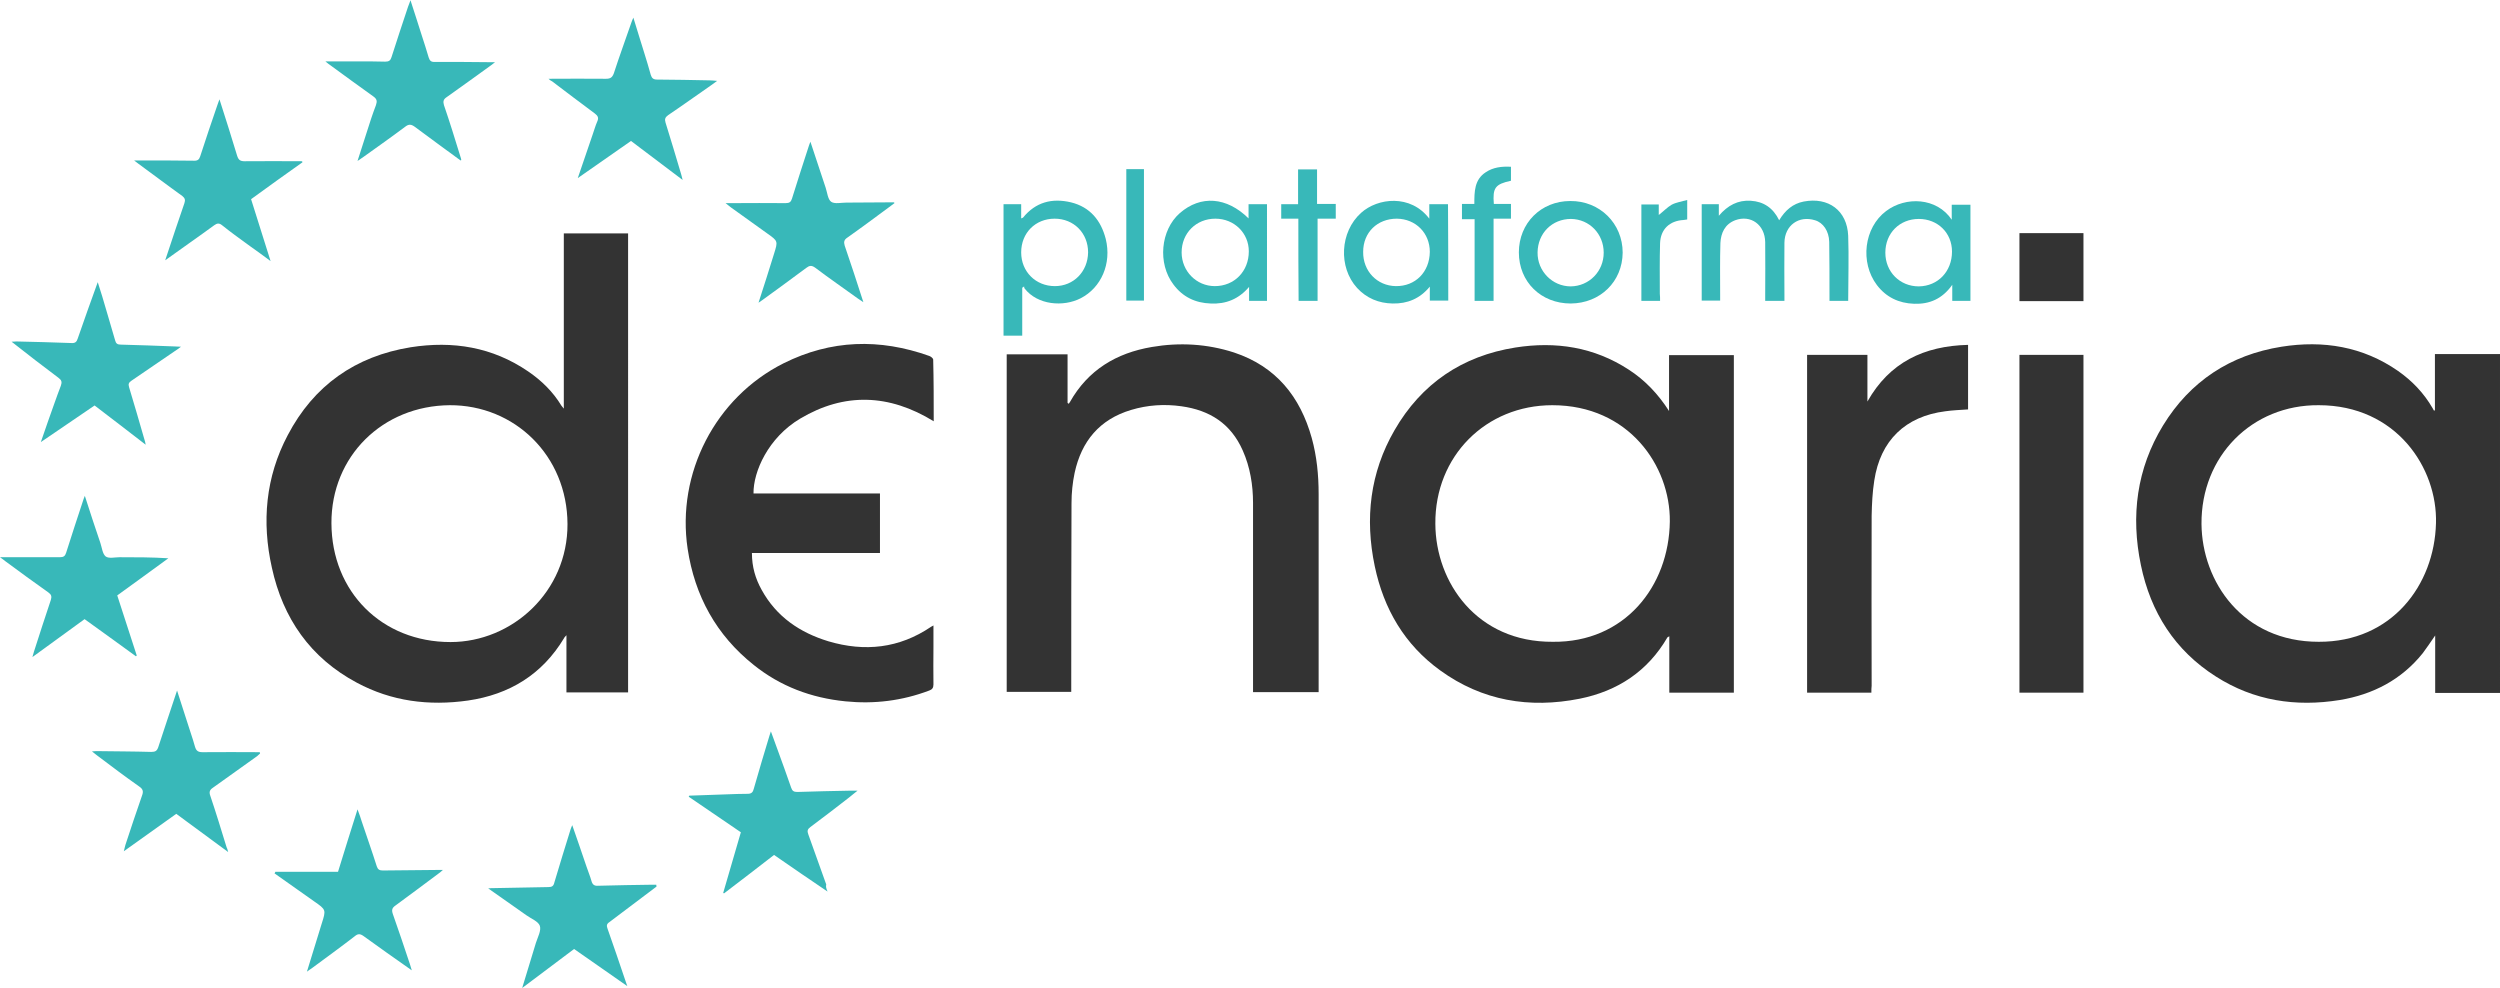
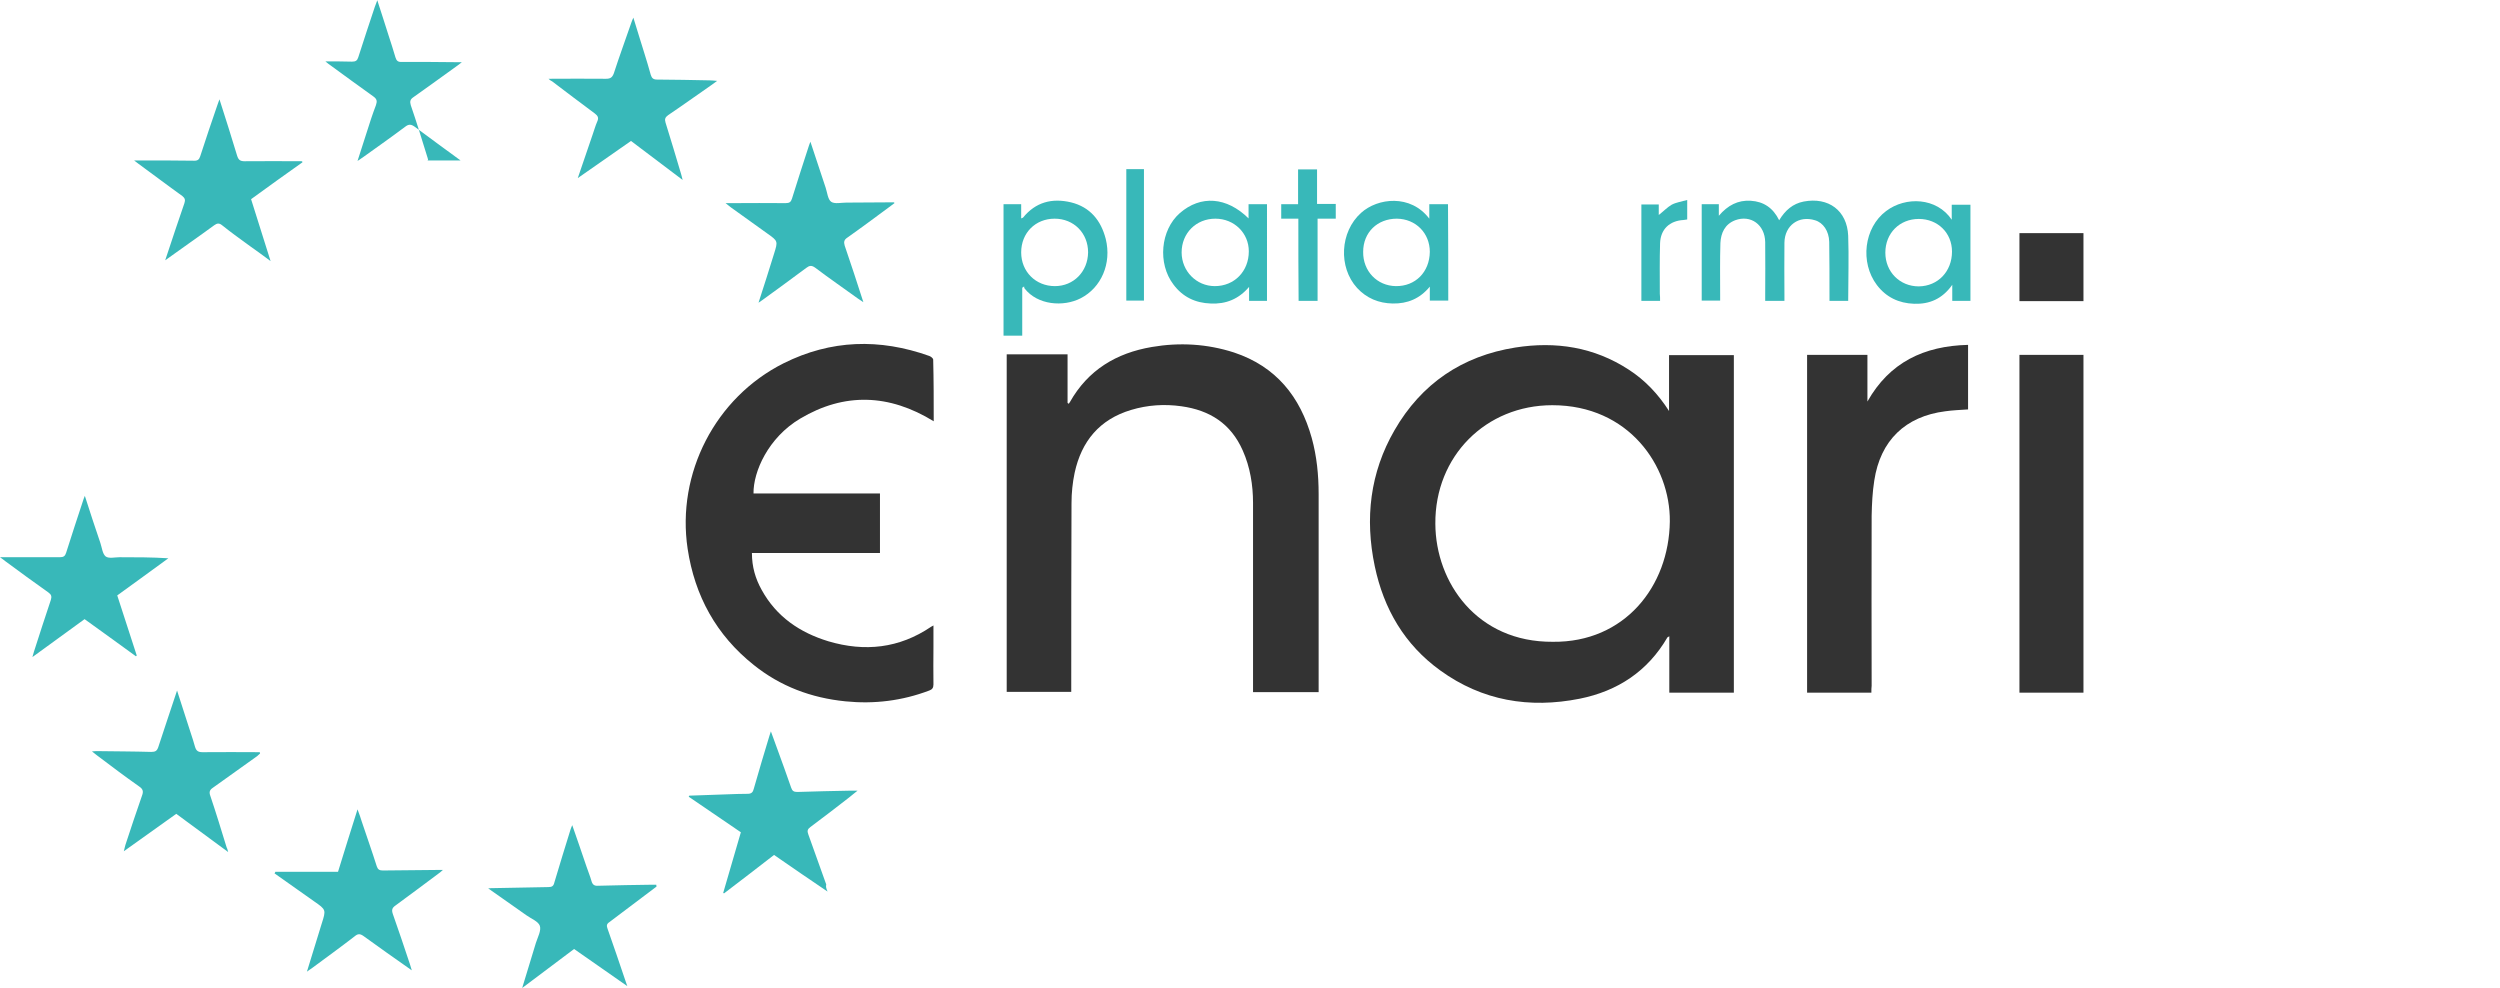
<svg xmlns="http://www.w3.org/2000/svg" viewBox="0 0 948.9 375">
-   <path d="m948.9 263c-8.1 0-16.2 0-24.6 0 0-7.2 0-14.2 0-21.8-1.8 2.6-3.2 4.7-4.7 6.7-8.1 10.1-18.9 15.7-31.5 17.8-16.7 2.7-32.6.3-47-8.9-15.6-9.9-24.8-24.4-28.5-42.3-3.9-18.7-1.6-36.6 8.4-53 10.3-16.8 25.5-26.8 45-29.9 15.8-2.5 30.8-.1 44.2 9.2 5.4 3.8 9.8 8.4 13.1 14.1.2.3.3.6.5.9h.4c0-7 0-14.1 0-21.4h24.7zm-68.8-109.2c-25.3-.2-44.7 19.3-44.5 45.1.2 21.8 15.5 44.7 44.5 44.7 27.7.1 43.9-21.5 44.5-45 .6-20.9-15-44.8-44.5-44.8z" fill="#333" />
-   <path d="m238.4 262.8c-7.8 0-15.5 0-23.4 0 0-7.1 0-14.2 0-21.7-.5.6-.8.8-.9 1.1-8.3 13.8-20.7 21.4-36.5 23.7-14.8 2.1-29 .3-42.2-6.8-17.6-9.4-28-24.4-32.2-43.6-3.9-17.4-2.4-34.4 6-50.3 9.9-18.9 25.7-30 46.7-33.4 16-2.5 31-.1 44.6 9.2 5.1 3.5 9.4 7.7 12.6 13 .2.3.4.5.9 1.1 0-22.5 0-44.4 0-66.5h24.4zm-112.6-64.2c.1 26.1 19.2 45.1 45.2 45.1 23.4 0 44.5-19.1 44.4-44.8-.1-26-20.1-45.2-44.7-45.1-25.5.2-45 19.4-44.9 44.8z" fill="#333" />
  <path d="m633.5 156c0-7 0-14 0-21.2h24.6v128.1c-8.1 0-16.2 0-24.5 0 0-7.1 0-14.1 0-21.4-.4.3-.6.3-.7.4-7.5 12.9-18.9 20.4-33.3 23.3-19.1 3.8-37 .8-52.9-10.7-13.6-9.8-21.5-23.4-24.9-39.6-3.8-18.1-1.8-35.5 7.5-51.6 10.2-17.7 25.7-28.2 45.9-31.4 15.3-2.4 29.8-.2 43 8.4 6.2 4 11.2 9.3 15.3 15.7zm-44.1 87.6c27.2.3 44.1-21 44.4-45.7.2-21.1-15.6-44.1-44.6-44.1-25.2 0-44.6 19.3-44.4 45 .1 22.3 15.8 45 44.6 44.8z" fill="#333" />
  <path d="m405.7 153.2c.1-.2.3-.4.4-.6 6.9-12.2 17.6-18.6 31.1-20.9 10.5-1.8 21-1.2 31.2 2.1 15.9 5.3 25.1 16.7 29.5 32.5 1.9 6.9 2.6 14 2.6 21.2v72.9 2.3c-8.4 0-16.5 0-24.9 0 0-.9 0-1.7 0-2.5 0-23.1 0-46.2 0-69.3 0-6.8-1.1-13.6-3.9-19.9-4.5-10.2-12.5-15.3-23.3-16.8-6.4-.9-12.8-.5-19.1 1.4-12 3.6-18.8 11.9-21.4 23.8-.8 3.8-1.2 7.7-1.2 11.6-.1 23-.1 46.1-.1 69.1v2.5c-8.2 0-16.3 0-24.5 0 0-42.7 0-85.3 0-128.1h23.1v18.4c.2.3.3.3.5.3z" fill="#333" />
  <path d="m354.4 159.9c-16.9-10.4-33.9-11-50.7-1-12.1 7.2-17.8 20.1-17.7 28.4h48v22.6c-16.2 0-32.3 0-48.6 0 0 5.2 1.3 9.7 3.7 14 5.6 10.2 14.5 16.2 25.3 19.5 13.8 4.1 26.9 2.7 39-5.5.2-.1.4-.2.9-.5v8.2c0 4.7-.1 9.5 0 14.2 0 1.3-.5 1.9-1.6 2.3-10.3 3.9-20.9 5.2-31.8 4.1-13-1.3-24.7-5.7-34.8-13.8-14.2-11.3-22.4-26.2-25.1-44.1-4.3-28.6 10.5-57.4 36.4-70.4 18-9 36.5-9.5 55.3-2.8.6.2 1.5.9 1.5 1.4.2 7.9.2 15.6.2 23.4z" fill="#333" />
  <path d="m710.3 262.9c-8.4 0-16.3 0-24.4 0 0-42.7 0-85.4 0-128.2h22.9v17.7c8.4-14.9 21.5-21.1 38.2-21.5v24.5c-2.9.2-5.8.3-8.6.7-15.2 1.9-24.7 11.1-27 26.3-.7 4.4-.9 8.9-1 13.3-.1 21.5 0 43.1 0 64.6-.1.7-.1 1.6-.1 2.6z" fill="#333" />
  <path d="m790.8 262.9c-8.2 0-16.1 0-24.3 0 0-42.7 0-85.4 0-128.2h24.3z" fill="#333" />
  <g fill="#38b8b9">
    <path d="m339.5 77.1c-.7.5-1.3 1-2 1.5-5.3 3.9-10.5 7.8-15.9 11.6-1.2.8-1.4 1.6-1 3 2.4 7 4.7 14 7.1 21.5-.9-.6-1.5-1-2.1-1.4-5.4-3.9-10.9-7.7-16.2-11.7-1.4-1-2.2-.8-3.4.1-5.5 4.1-11 8.1-16.5 12.1-.4.3-.9.6-1.6 1.1 2.1-6.4 4-12.5 5.9-18.6 1.5-4.8 1.5-4.8-2.6-7.7-4.6-3.3-9.2-6.6-13.8-9.9-.5-.4-1-.8-2-1.6h2.7c6.7 0 13.4-.1 20.1 0 1.4 0 2-.4 2.4-1.7 2.1-6.7 4.2-13.3 6.4-20 .1-.4.3-.8.6-1.6 2 6.1 3.9 11.8 5.8 17.5.6 1.8.8 4.4 2.1 5.3s3.8.3 5.7.3c5.4 0 10.8-.1 16.2-.1h1.9c.1 0 .1.1.2.3z" />
    <path d="m104.5 330.9h23.8c2.4-7.8 4.8-15.5 7.4-23.7.7 1.9 1.2 3.2 1.6 4.6 1.9 5.7 3.9 11.3 5.7 17 .4 1.2 1 1.6 2.3 1.6 6.8-.1 13.5-.1 20.3-.2h2.5c-.8.7-1.2 1.1-1.7 1.4-5.4 4-10.8 8.1-16.3 12.1-1.3.9-1.5 1.7-1 3.2 2.2 6.3 4.4 12.7 6.5 19.1.2.6.4 1.2.7 2.3-6.4-4.5-12.4-8.7-18.3-13-1.4-1-2.2-.9-3.4.1-5.3 4.1-10.7 8-16.1 12-.5.4-1.1.7-2 1.4 2-6.4 3.8-12.3 5.6-18.2 1.7-5.3 1.7-5.3-2.9-8.5-5-3.5-10-7.1-15-10.6.2-.3.3-.4.3-.6z" />
    <path d="m208.2 29.9c7.4 0 14.6-.1 21.8 0 1.7 0 2.4-.5 3-2.1 2.1-6.5 4.5-13 6.7-19.4.2-.4.3-.9.7-1.7 1.5 4.8 2.8 9.2 4.2 13.6.8 2.7 1.7 5.4 2.4 8.1.4 1.3 1 1.8 2.4 1.8 6.6 0 13.2.2 19.9.3.8 0 1.6.1 2.9.2-1 .7-1.6 1.2-2.2 1.6-5.5 3.8-10.9 7.7-16.4 11.4-1.1.8-1.4 1.5-1 2.8 2 6.5 4 13 5.9 19.5.2.6.3 1.2.6 2.3-6.7-5.1-13.1-9.9-19.6-14.8-6.6 4.6-13.2 9.2-20.2 14.1 2-5.8 3.8-11.1 5.6-16.4.6-1.7 1.1-3.5 1.8-5.1.6-1.3.3-2.1-.9-3-5.4-4-10.8-8.1-16.2-12.2-.5-.2-1-.6-1.4-1z" />
    <path d="m249.2 336.5c-4.5 3.4-8.9 6.7-13.4 10.1-1.5 1.1-3 2.3-4.5 3.4-1.1.7-1.1 1.4-.7 2.5 2.3 6.5 4.5 13 6.7 19.5.2.6.4 1.1.8 2.3-7-4.9-13.5-9.4-20.2-14.1-6.4 4.8-12.9 9.7-19.7 14.8 1.8-6 3.5-11.5 5.2-17.1.7-2.2 2.1-4.7 1.5-6.5-.6-1.7-3.3-2.7-5.1-4-4.7-3.3-9.4-6.6-14.5-10.2 1-.1 1.4-.1 1.8-.1 7-.1 14.1-.3 21.1-.4 1.3 0 1.9-.4 2.2-1.7 2-6.8 4.1-13.5 6.2-20.3.1-.4.3-.7.6-1.5 1.9 5.5 3.7 10.6 5.4 15.7.6 1.8 1.4 3.7 1.9 5.5.4 1.4 1.1 1.9 2.5 1.8 6.9-.2 13.8-.3 20.7-.4h1.4c0 .5.1.6.1.7z" />
    <path d="m314.1 338.4c-7.1-4.8-13.7-9.3-20.3-13.9-6.3 4.9-12.7 9.8-19 14.6-.1-.1-.2-.1-.3-.2 2.2-7.7 4.5-15.3 6.7-23-6.6-4.5-13.2-9-19.8-13.5.1-.1.1-.2.2-.4 4.8-.2 9.5-.3 14.3-.5 2.6-.1 5.3-.2 7.9-.2 1.4 0 2-.6 2.3-1.9 1.9-6.8 4-13.6 6-20.3.1-.3.2-.6.5-1.5.9 2.5 1.7 4.6 2.4 6.6 1.8 4.9 3.6 9.9 5.3 14.8.4 1.2 1 1.6 2.3 1.6 6.8-.2 13.5-.4 20.3-.5h2.6c-1.3 1-2.2 1.8-3.1 2.5-4.9 3.8-9.8 7.6-14.8 11.3-1.1.8-1.3 1.5-.8 2.8 2.3 6.3 4.5 12.7 6.8 19-.2.9 0 1.5.5 2.7z" />
-     <path d="m174.8 60.9c-5.8-4.3-11.7-8.5-17.4-12.8-1.4-1-2.3-1-3.6 0-5.2 3.9-10.6 7.7-15.9 11.5-.6.4-1.2.8-2.2 1.5 1.3-4 2.4-7.5 3.5-10.9 1.1-3.5 2.2-6.9 3.5-10.3.5-1.5.4-2.3-1-3.3-5.5-3.9-10.9-7.9-16.4-11.9-.5-.3-.9-.7-1.8-1.4h12.6c3.4 0 6.8 0 10.1.1 1.4 0 2-.4 2.4-1.7 2-6.4 4.2-12.8 6.3-19.2.2-.6.5-1.2.9-2.4 1.6 4.8 2.9 9.1 4.3 13.4.9 2.8 1.8 5.5 2.6 8.3.4 1.3 1 1.8 2.4 1.7 6.6 0 13.2 0 19.9.1h2.9c-1 .8-1.5 1.2-2.1 1.6-5.4 3.9-10.8 7.8-16.3 11.7-1.2.8-1.4 1.6-1 3 2.2 6.4 4.2 12.9 6.2 19.4.2.5.3 1 .4 1.5 0-.1-.1 0-.3.1z" />
-     <path d="m55.3 168.8c-6.7-5.2-13-10-19.4-14.9-6.6 4.5-13.2 9-20.4 13.9 1.1-3.1 1.9-5.6 2.8-8.1 1.6-4.4 3.1-8.9 4.8-13.3.5-1.4.3-2.1-.9-3-5.9-4.4-11.7-8.9-17.8-13.7.9 0 1.4-.1 1.8-.1 7 .2 13.9.3 20.9.6 1.4.1 2-.4 2.4-1.7 2.4-7 4.9-13.9 7.6-21.4.7 2.1 1.2 3.7 1.7 5.4 1.6 5.5 3.3 11.1 4.9 16.7.3 1.2.9 1.6 2.1 1.6 6.9.2 13.8.4 20.7.7.6 0 1.2.1 2.2.1-1.1.8-1.7 1.3-2.4 1.7-5.5 3.7-10.9 7.5-16.4 11.2-1 .7-1.3 1.2-.9 2.5 2 6.7 4 13.4 5.9 20.1.1.2.2.7.4 1.7z" />
+     <path d="m174.8 60.9c-5.8-4.3-11.7-8.5-17.4-12.8-1.4-1-2.3-1-3.6 0-5.2 3.9-10.6 7.7-15.9 11.5-.6.4-1.2.8-2.2 1.5 1.3-4 2.4-7.5 3.5-10.9 1.1-3.5 2.2-6.9 3.5-10.3.5-1.5.4-2.3-1-3.3-5.5-3.9-10.9-7.9-16.4-11.9-.5-.3-.9-.7-1.8-1.4c3.4 0 6.8 0 10.1.1 1.4 0 2-.4 2.4-1.7 2-6.4 4.2-12.8 6.3-19.2.2-.6.5-1.2.9-2.4 1.6 4.8 2.9 9.1 4.3 13.4.9 2.8 1.8 5.5 2.6 8.3.4 1.3 1 1.8 2.4 1.7 6.6 0 13.2 0 19.9.1h2.9c-1 .8-1.5 1.2-2.1 1.6-5.4 3.9-10.8 7.8-16.3 11.7-1.2.8-1.4 1.6-1 3 2.2 6.4 4.2 12.9 6.2 19.4.2.5.3 1 .4 1.5 0-.1-.1 0-.3.1z" />
    <path d="m86.6 323.4c-6.9-5.1-13.3-9.8-19.7-14.5-6.6 4.7-13 9.3-19.9 14.2.3-1.1.4-1.8.6-2.4 2.1-6.3 4.1-12.5 6.3-18.7.6-1.6.4-2.5-1.1-3.5-5.4-3.8-10.7-7.8-16-11.8-.5-.4-1-.8-1.9-1.5 1.1-.1 1.7-.1 2.4-.1 6.7.1 13.4.1 20.1.3 1.6 0 2.2-.4 2.7-1.9 2.1-6.5 4.3-12.9 6.4-19.3.2-.6.4-1.1.7-2.1 1.3 4.1 2.5 7.8 3.7 11.5 1 3.3 2.2 6.5 3.1 9.8.5 1.7 1.3 2.1 2.9 2.1 7.2-.1 14.4 0 21.7 0 0 .2.1.3.1.5-.4.3-.7.7-1.1 1-5.6 4-11.2 8-16.8 12-1.2.8-1.5 1.6-1 3 2.2 6.5 4.2 13.1 6.2 19.6.2.3.3.7.6 1.8z" />
    <path d="m114.8 61.6c-6.5 4.6-12.9 9.2-19.5 14 2.4 7.7 4.8 15.3 7.4 23.5-2.8-2.1-5.3-3.9-7.7-5.6-3.6-2.6-7.2-5.2-10.7-8-1.1-.9-1.9-.8-3 0-6 4.4-12.1 8.6-18.6 13.3.4-1.2.6-1.8.8-2.4 2.1-6.4 4.3-12.9 6.5-19.3.4-1.2.2-1.9-.8-2.7-5.6-4-11.1-8.2-16.6-12.2-.4-.3-.8-.6-1.7-1.3h3.2c6.6 0 13.1 0 19.7.1 1.3 0 1.8-.5 2.2-1.7 2.1-6.4 4.2-12.8 6.4-19.1.2-.7.5-1.3.9-2.5 2.4 7.5 4.6 14.4 6.7 21.4.5 1.6 1.2 2.1 2.8 2.1 7.3-.1 14.6 0 21.9 0 0 .1 0 .3.1.4z" />
    <path d="m32.2 188.2c2 6.2 3.9 12.1 5.9 17.9.6 1.8.8 4.1 2 5.1 1.2.9 3.5.3 5.3.3 6.1 0 12.2 0 18.5.4-6.4 4.7-12.8 9.3-19.4 14.1 2.5 7.6 4.9 15.2 7.4 22.8-.1.1-.2.2-.3.3-6.4-4.7-12.9-9.3-19.5-14.1-6.5 4.7-12.9 9.4-19.8 14.4.3-1 .4-1.5.6-2.1 2.1-6.5 4.2-13.1 6.4-19.6.4-1.3.2-2-.9-2.8-5.5-3.9-11-7.9-16.4-11.9-.5-.4-1-.8-2-1.5h2.4 20.3c1.4 0 2-.4 2.4-1.7 2.1-6.7 4.3-13.3 6.5-20 .1-.4.3-.8.6-1.6z" />
    <path d="m701.5 114.2c-2.4 0-4.6 0-7.1 0 0-.8 0-1.6 0-2.4 0-6.7 0-13.4-.1-20-.1-4.1-2.3-7.3-5.4-8.2-6.1-1.9-11.5 1.9-11.6 8.5s0 13.2 0 19.8v2.3c-2.5 0-4.7 0-7.3 0 0-.8 0-1.5 0-2.2 0-6.7.1-13.4 0-20.1-.1-6.6-5.5-10.5-11.4-8.3-3.9 1.5-5.4 4.8-5.6 8.6-.2 6.5-.1 13-.1 19.4v2.5c-2.4 0-4.6 0-7 0 0-12.1 0-24.3 0-36.6h6.5v4.4c3.4-4 7.3-6 12.1-5.7 4.9.3 8.5 2.7 10.8 7.4 2.3-3.8 5.2-6.3 9.3-7.1 9.4-1.8 16.5 3.4 16.9 13 .3 8.2 0 16.3 0 24.7z" />
    <path d="m388 109.2v18.2c-2.5 0-4.7 0-7.1 0 0-16.6 0-33.2 0-49.9h6.7v5.4c.4-.2.6-.2.7-.3 4.8-5.9 11-7.5 18.2-5.8 7.3 1.8 11.4 6.9 13.2 13.9 2.3 9.3-1.7 18.5-9.5 22.5-6.6 3.4-16.4 2.6-21.3-3.7-.2-.2-.1-.5-.2-.8-.2.2-.4.4-.7.5zm12.3-26.2c-7.3 0-12.7 5.4-12.7 12.8 0 7.3 5.5 12.8 12.8 12.8 7.1 0 12.5-5.5 12.6-12.8 0-7.3-5.4-12.8-12.7-12.8z" />
    <path d="m747.9 114.2c-2.4 0-4.5 0-6.9 0 0-1.8 0-3.6 0-6.1-3.8 5.4-8.7 7.4-14.5 7.2s-10.6-2.5-14.1-7.1c-6.5-8.6-4.9-21.8 3.5-28.1 7.4-5.6 19.2-5.2 24.9 3.3 0-2 0-3.8 0-5.7h7.1zm-7-18.7c0-7.1-5.4-12.4-12.6-12.4-7.3 0-12.7 5.4-12.7 12.8 0 7.3 5.5 12.8 12.7 12.8 7.3-.1 12.6-5.7 12.6-13.2z" />
    <path d="m549.7 114.1c-2.3 0-4.5 0-7 0 0-1.7 0-3.5 0-5.3-3.8 4.6-8.5 6.5-14.1 6.4-5.3-.1-9.9-2-13.5-5.9-7.2-7.9-6.5-21.3 1.5-28.5 6.3-5.7 18.8-7.2 25.9 2.2 0-2 0-3.7 0-5.5h7.1c.1 12.2.1 24.4.1 36.6zm-7-18.5c0-7.1-5.3-12.5-12.5-12.6-7.4 0-12.8 5.2-12.8 12.6-.1 7.3 5.3 12.9 12.4 13 7.4.1 12.8-5.3 12.9-13z" />
    <path d="m480.9 114.2c-2.4 0-4.5 0-6.8 0 0-1.8 0-3.5 0-5.3-3.9 4.6-8.8 6.6-14.6 6.3-5.8-.2-10.6-2.5-14.1-7.2-6.1-8-4.9-20.7 2.4-27.1 7.9-6.9 17.8-6.2 26.1 2 0-1.9 0-3.6 0-5.4h7zm-19.6-31.2c-7.3 0-12.8 5.5-12.8 12.8 0 7.1 5.6 12.8 12.6 12.8 7.4 0 12.9-5.6 12.9-13.2 0-6.9-5.5-12.4-12.7-12.4z" />
-     <path d="m596.2 115.2c-11.3 0-19.7-8.2-19.7-19.4 0-11.1 8.4-19.5 19.5-19.5 11.2-.1 19.9 8.5 19.9 19.6-.1 11-8.5 19.2-19.7 19.3zm12.5-19.3c0-7.1-5.4-12.7-12.4-12.8-7.2 0-12.6 5.4-12.7 12.7-.1 7.1 5.6 12.9 12.6 12.9 7-.1 12.5-5.7 12.5-12.8z" />
  </g>
  <path d="m790.8 114.3c-8.1 0-16.1 0-24.3 0 0-8.6 0-17.1 0-25.8h24.3z" fill="#333" />
-   <path d="m554.9 77.4h4.7c0-4.6 0-9.2 4.3-12 2.8-1.9 6.1-2.3 9.6-2.1v5.3c-6 1.3-7 2.7-6.5 8.8h6.5v5.6c-2.2 0-4.2 0-6.6 0v31.2c-2.5 0-4.8 0-7.2 0 0-10.3 0-20.6 0-31-1.7 0-3.2 0-4.8 0 0-2 0-3.8 0-5.8z" fill="#38b8b9" />
  <path d="m492.8 83c-2.3 0-4.3 0-6.5 0 0-1.9 0-3.6 0-5.5h6.4c0-4.5 0-8.8 0-13.2h7.2v13.1h7.1v5.6c-2.3 0-4.5 0-6.9 0v31.2c-2.5 0-4.7 0-7.2 0-.1-10.4-.1-20.6-.1-31.2z" fill="#38b8b9" />
  <path d="m427.5 64.2h6.7v49.9c-2.2 0-4.4 0-6.7 0 0-16.6 0-33.2 0-49.9z" fill="#38b8b9" />
  <path d="m630.1 114.2c-2.5 0-4.7 0-7.1 0 0-12.2 0-24.3 0-36.6h6.6v4c1.8-1.4 3.2-2.9 4.9-3.9 1.7-.9 3.8-1.2 5.9-1.8v7.4c-.5.1-.9.1-1.4.2-5.3.3-8.7 3.5-8.9 8.8-.2 6.4-.1 12.8-.1 19.2.1.9.1 1.7.1 2.7z" fill="#38b8b9" />
</svg>